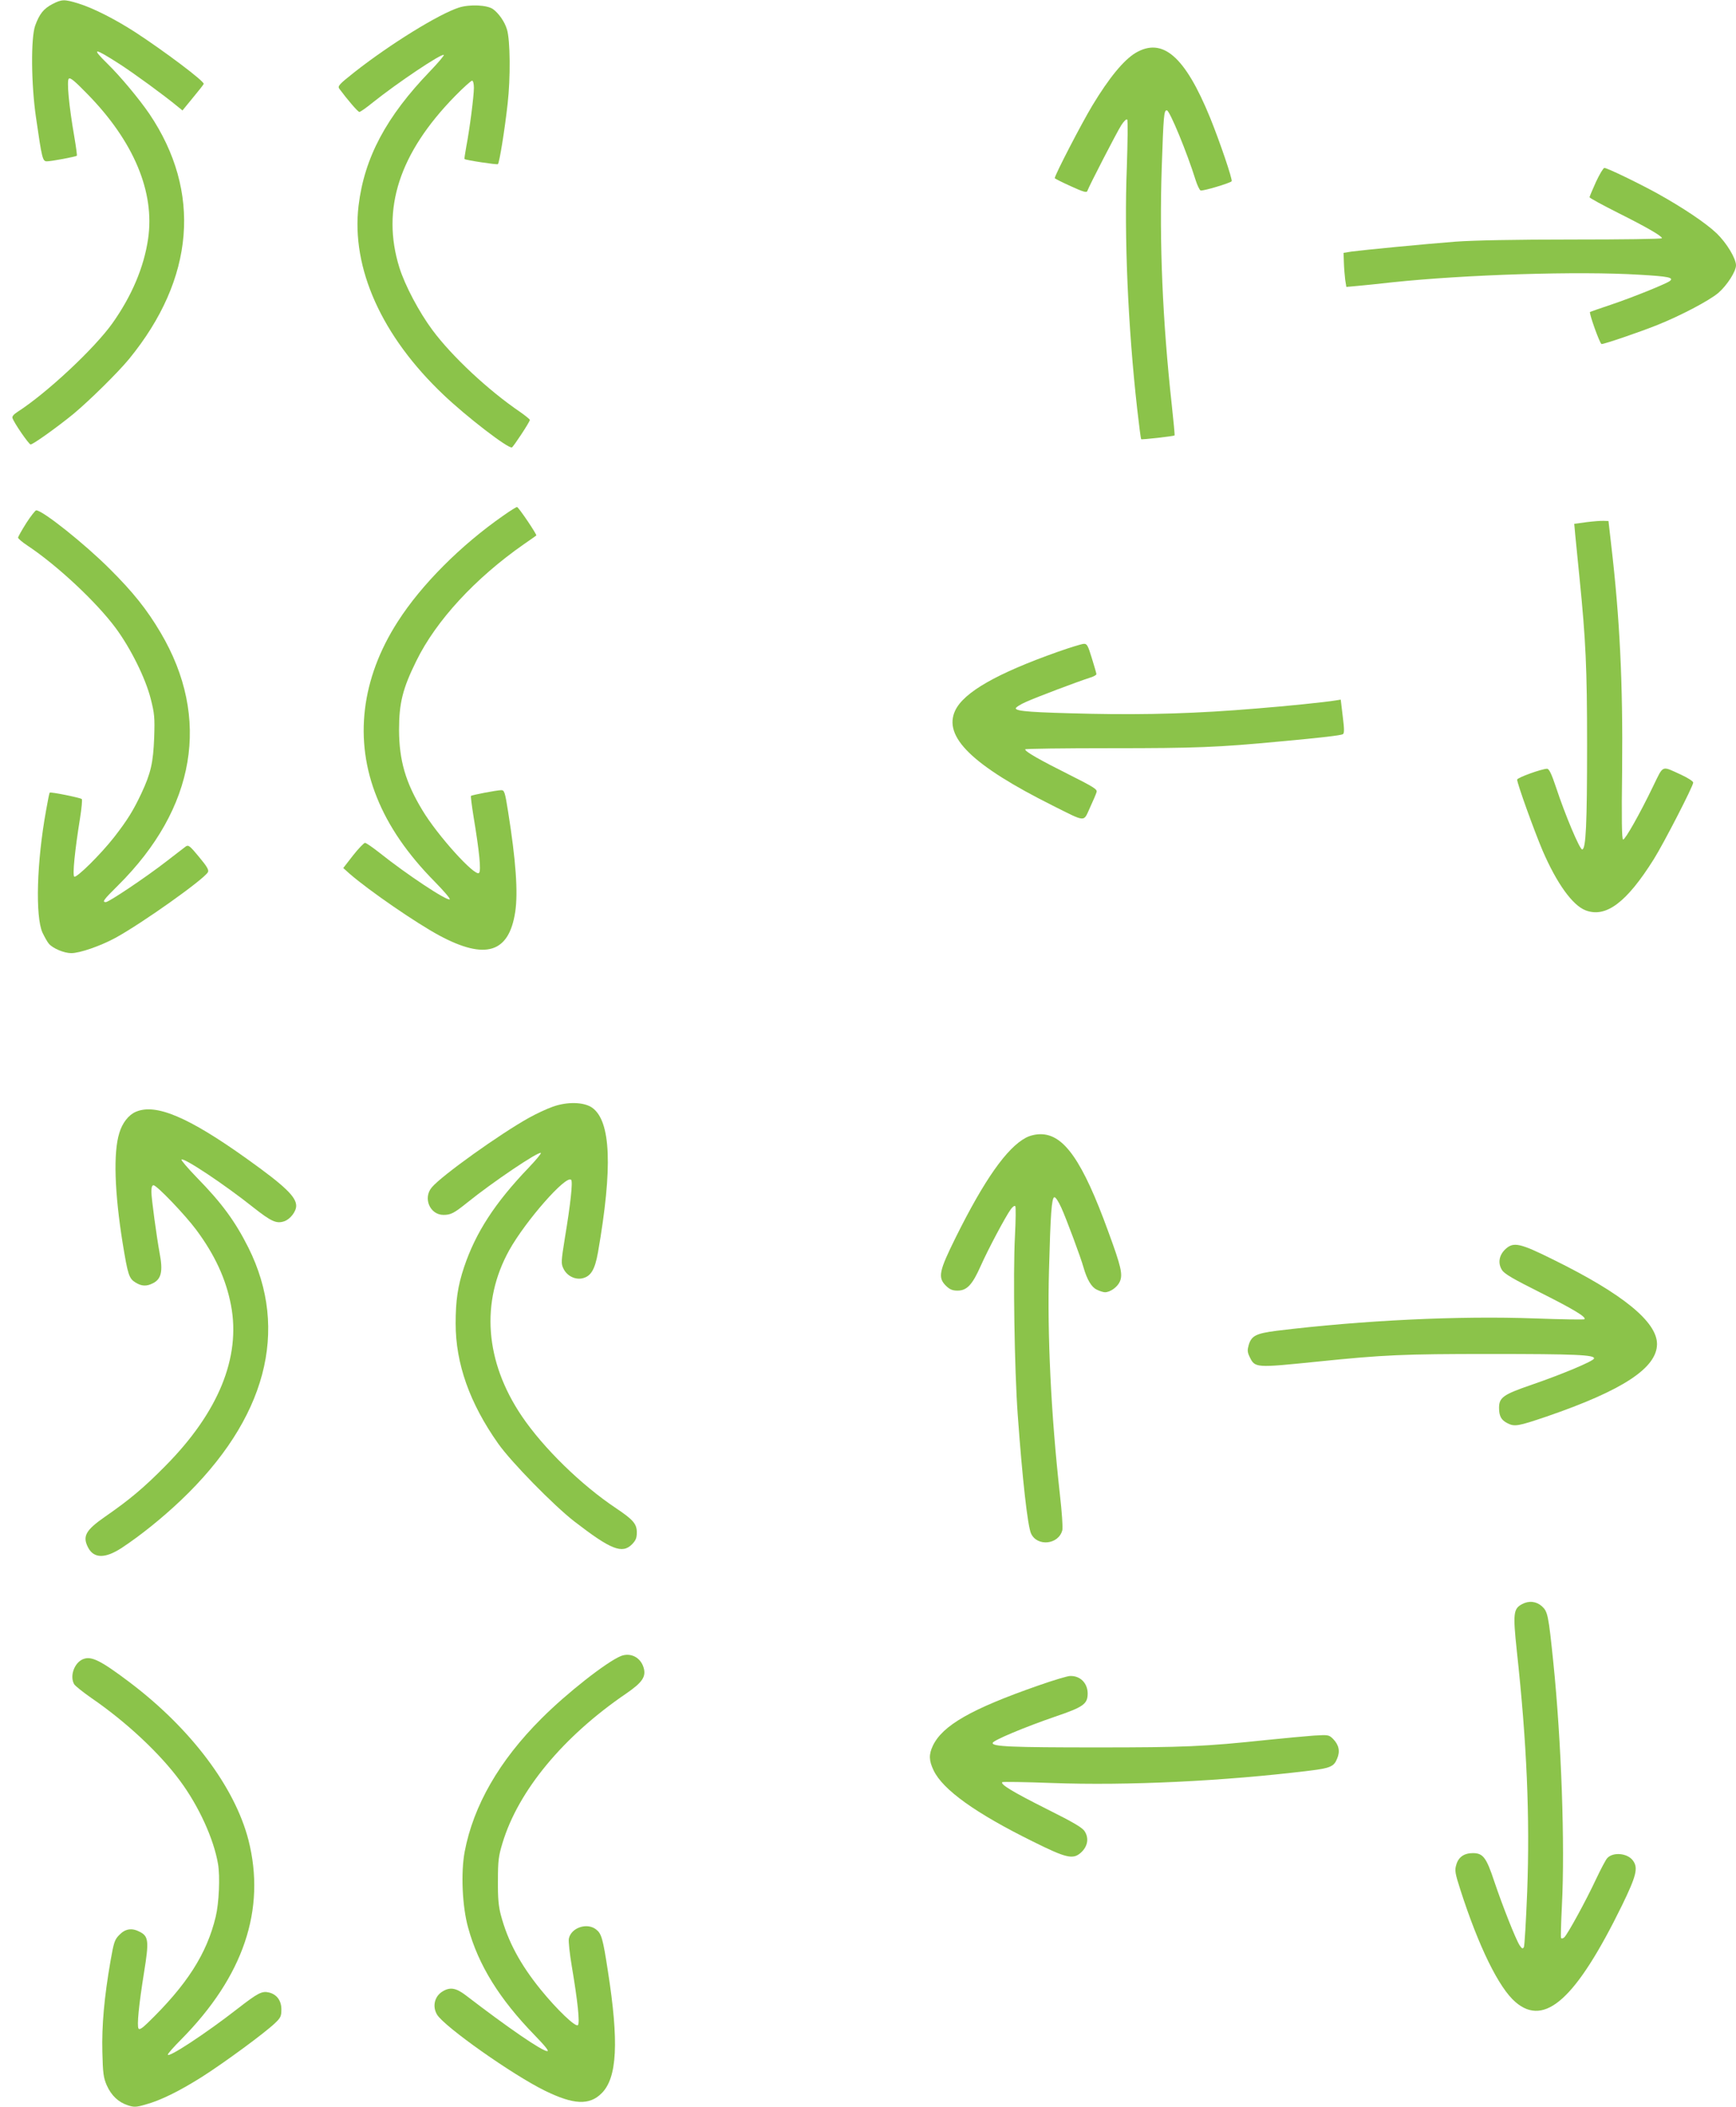
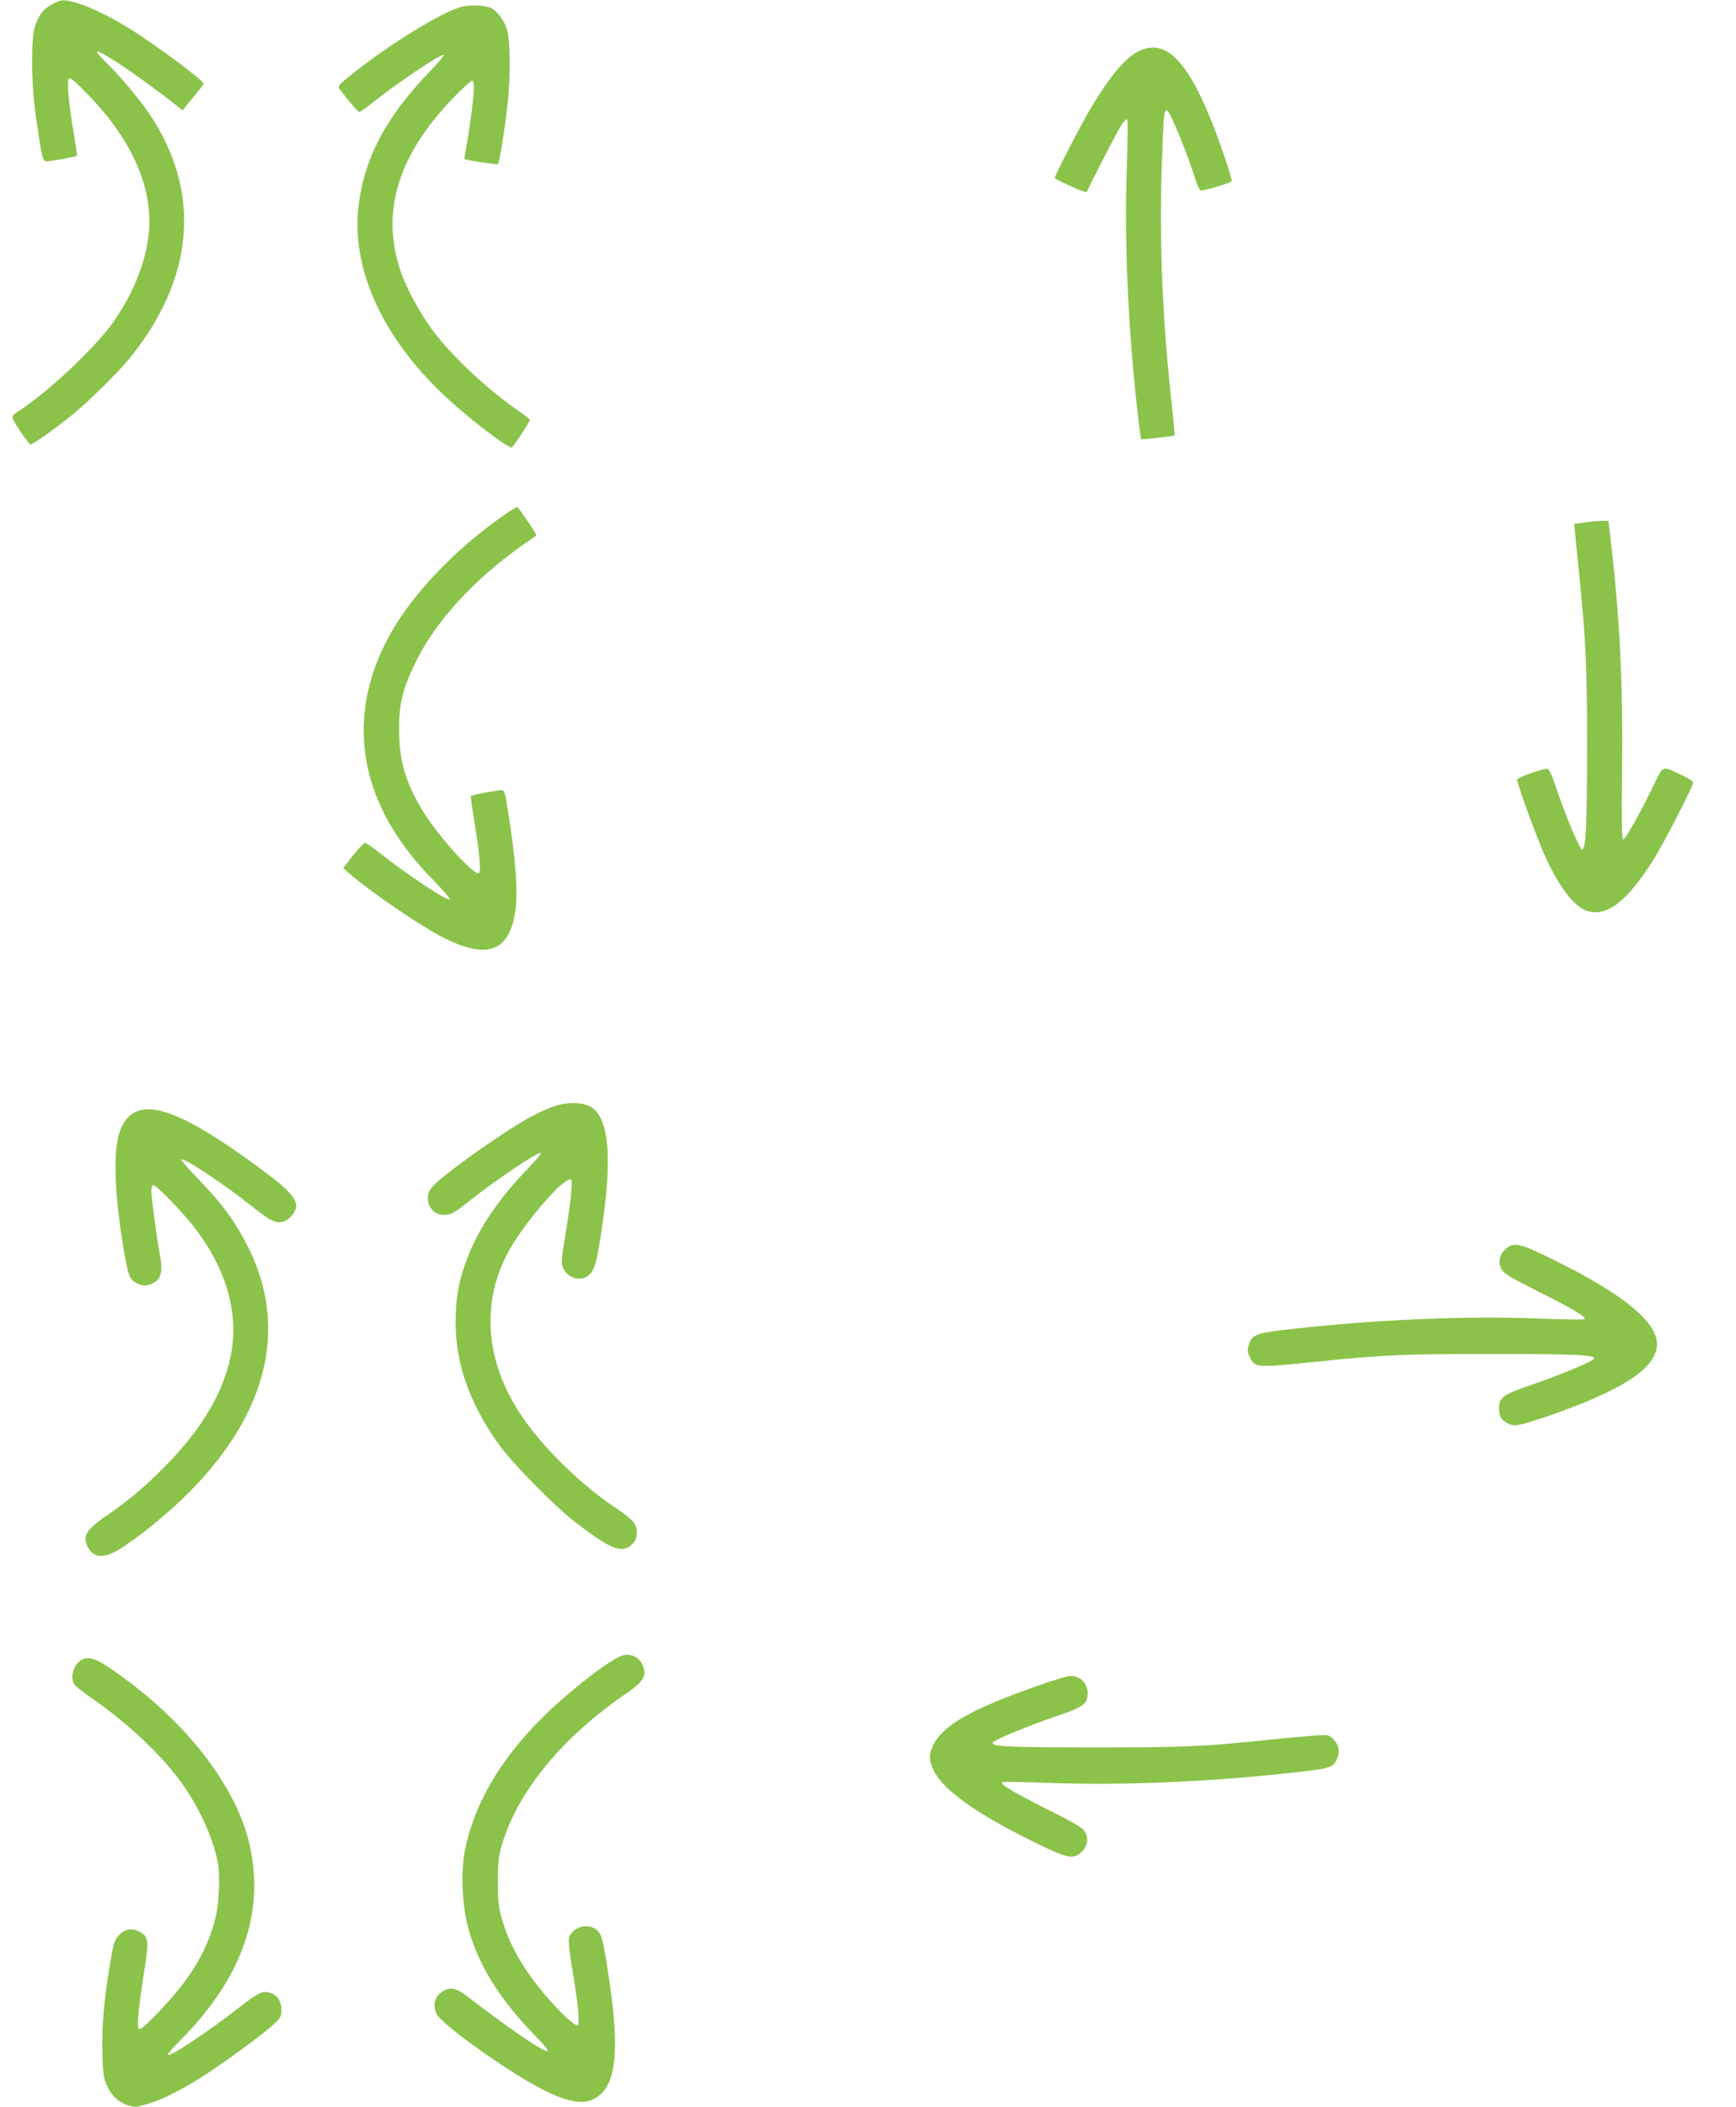
<svg xmlns="http://www.w3.org/2000/svg" version="1.0" width="1055pt" height="1280pt" viewBox="0 0 1055 1280" preserveAspectRatio="xMidYMid meet">
  <g transform="translate(0,1280) scale(0.1,-0.1)" fill="#8bc34a" stroke="none">
    <path d="M318 12775 c-53 -28 -78 -59 -104 -130 -27 -74 -25 -357 5 -560 36 -250 40 -265 66 -265 27 0 176 28 182 34 2 2 -5 55 -16 119 -32 184 -46 336 -33 349 9 9 37 -15 114 -94 281 -287 410 -595 368 -879 -25 -171 -98 -345 -217 -513 -110 -154 -398 -423 -575 -537 -25 -16 -36 -29 -32 -39 11 -32 100 -160 110 -160 15 0 163 106 261 186 99 83 269 250 338 334 398 487 442 1015 123 1488 -60 88 -175 227 -257 307 -99 97 -80 96 74 -3 90 -58 268 -188 352 -257 l32 -26 63 77 c35 42 64 79 66 84 6 15 -239 199 -417 315 -126 81 -255 146 -345 174 -85 26 -100 26 -158 -4z" />
    <path d="M2789 12754 c-122 -39 -420 -223 -637 -394 -91 -72 -101 -83 -90 -99 49 -66 113 -141 122 -141 6 0 43 26 81 57 150 120 420 301 432 289 3 -3 -34 -47 -83 -98 -267 -277 -400 -526 -435 -818 -45 -379 141 -793 517 -1149 141 -134 392 -327 415 -319 9 4 109 155 109 167 0 4 -26 25 -57 47 -196 133 -417 340 -535 499 -81 109 -167 271 -201 380 -111 356 0 696 339 1042 50 51 97 93 103 93 6 0 11 -18 11 -43 0 -51 -26 -253 -46 -356 -7 -41 -13 -76 -11 -77 7 -7 198 -36 203 -31 9 9 41 205 59 367 18 157 16 386 -4 451 -14 47 -49 97 -84 123 -35 26 -142 31 -208 10z" />
    <path d="M6900 12478 c-72 -44 -160 -151 -261 -318 -67 -111 -229 -424 -229 -442 0 -3 44 -25 97 -49 77 -35 97 -41 101 -29 10 29 178 355 206 399 15 24 31 39 36 35 5 -5 3 -135 -2 -289 -17 -420 7 -973 63 -1470 11 -98 22 -181 24 -183 3 -4 198 18 203 23 2 1 -6 85 -17 186 -56 510 -76 983 -61 1439 11 318 13 350 31 350 17 0 123 -257 175 -424 10 -32 24 -60 30 -63 14 -5 181 45 189 56 6 11 -71 238 -131 386 -153 374 -289 491 -454 393z" />
-     <path d="M9699 11695 c-21 -47 -39 -89 -39 -93 0 -5 78 -47 173 -95 176 -88 267 -141 267 -154 0 -5 -244 -8 -542 -8 -353 0 -603 -5 -713 -13 -192 -15 -555 -50 -630 -60 l-50 -8 2 -59 c1 -33 5 -80 8 -104 l7 -44 66 6 c37 3 132 13 212 22 446 47 1136 69 1504 46 175 -10 210 -17 184 -38 -22 -17 -227 -100 -358 -144 -69 -23 -126 -43 -127 -44 -8 -5 60 -195 70 -195 18 0 224 70 337 115 141 56 318 149 373 196 52 45 107 130 107 167 0 42 -57 136 -117 194 -67 64 -208 158 -363 244 -117 64 -303 154 -320 154 -6 0 -29 -38 -51 -85z" />
    <path d="M3059 9668 c-260 -181 -498 -420 -641 -643 -223 -346 -268 -721 -128 -1068 70 -176 187 -346 352 -513 55 -56 96 -104 91 -107 -17 -11 -260 150 -427 283 -42 33 -81 60 -88 60 -7 -1 -40 -35 -73 -77 l-59 -76 39 -35 c120 -104 404 -299 545 -375 280 -150 423 -106 461 143 18 118 4 314 -43 608 -19 121 -23 132 -42 132 -25 0 -178 -29 -184 -35 -2 -2 5 -59 16 -127 35 -211 47 -327 33 -341 -24 -24 -251 226 -344 381 -103 170 -141 303 -142 487 0 164 22 252 105 420 120 245 358 503 655 710 39 27 72 50 74 52 6 4 -108 173 -117 173 -5 0 -42 -23 -83 -52z" />
-     <path d="M160 9623 c-27 -43 -50 -83 -50 -89 0 -6 26 -28 58 -49 179 -119 417 -341 535 -500 91 -123 181 -304 213 -430 23 -90 25 -114 21 -235 -6 -153 -20 -216 -78 -340 -49 -104 -85 -162 -165 -265 -83 -106 -231 -252 -243 -240 -11 11 4 160 35 352 10 62 15 116 11 119 -8 8 -190 45 -195 39 -2 -1 -12 -50 -22 -108 -57 -313 -66 -643 -22 -742 13 -27 30 -58 40 -69 25 -28 92 -56 135 -56 52 0 176 43 267 92 160 87 535 353 563 399 8 13 -3 33 -53 93 -56 68 -65 75 -81 64 -10 -7 -62 -48 -117 -90 -121 -94 -350 -248 -369 -248 -24 0 -14 14 73 100 474 470 567 1018 260 1537 -82 139 -167 246 -310 388 -151 151 -407 355 -446 355 -5 0 -33 -35 -60 -77z" />
    <path d="M9641 9628 l-74 -10 6 -67 c4 -36 15 -154 26 -261 38 -379 46 -547 46 -1015 0 -482 -7 -635 -30 -635 -15 0 -104 211 -159 378 -27 81 -42 112 -54 112 -32 0 -182 -54 -182 -66 0 -24 104 -312 155 -432 86 -199 182 -332 261 -362 123 -47 249 47 414 310 61 97 240 445 240 466 0 8 -33 29 -74 48 -121 55 -105 62 -170 -71 -81 -168 -169 -323 -182 -323 -8 0 -10 118 -6 428 5 522 -14 916 -67 1367 l-16 140 -30 1 c-16 1 -63 -3 -104 -8z" />
-     <path d="M6430 8841 c-373 -132 -572 -246 -625 -357 -75 -159 103 -333 593 -578 206 -103 185 -101 226 -12 19 41 37 83 40 94 6 17 -17 31 -166 106 -178 89 -268 140 -268 154 0 4 235 7 523 7 513 0 648 5 1027 41 254 23 368 37 381 44 9 6 9 31 -1 109 l-12 101 -32 -5 c-59 -10 -302 -35 -481 -49 -358 -30 -660 -39 -1005 -32 -359 8 -451 15 -457 32 -2 6 27 25 64 41 70 31 303 119 383 145 25 7 44 18 43 23 0 6 -13 49 -28 98 -23 75 -29 87 -48 86 -12 0 -83 -22 -157 -48z" />
    <path d="M3359 6077 c-37 -13 -101 -43 -144 -67 -173 -96 -531 -351 -591 -423 -55 -65 -11 -167 71 -167 45 0 64 10 145 75 151 122 435 314 447 301 3 -3 -30 -43 -73 -88 -207 -216 -323 -395 -394 -606 -38 -114 -51 -202 -51 -342 0 -243 85 -484 259 -730 79 -112 337 -375 462 -472 223 -172 291 -199 351 -139 23 24 29 38 29 73 0 51 -23 77 -126 146 -213 142 -443 367 -574 561 -223 331 -250 692 -75 1007 99 177 345 458 376 427 11 -11 -4 -149 -38 -352 -23 -144 -24 -157 -9 -187 20 -43 68 -68 112 -60 54 11 79 51 98 158 90 516 79 797 -35 879 -50 35 -151 38 -240 6z" />
    <path d="M825 6046 c-44 -19 -82 -68 -100 -129 -37 -118 -29 -363 21 -672 31 -189 38 -212 78 -236 37 -23 67 -24 106 -4 51 26 61 74 40 183 -18 98 -50 333 -50 372 0 27 4 40 13 40 20 0 192 -180 259 -270 114 -153 182 -301 212 -460 60 -316 -77 -650 -399 -975 -131 -133 -220 -207 -366 -308 -118 -82 -139 -119 -104 -187 35 -68 104 -69 206 -2 115 76 244 180 358 288 518 492 662 1033 410 1536 -80 159 -161 270 -313 425 -55 57 -97 106 -93 109 13 14 264 -153 437 -291 108 -85 140 -100 187 -84 36 12 73 59 73 94 0 55 -69 121 -300 286 -354 253 -554 338 -675 285z" />
-     <path d="M6235 5889 c-116 -61 -253 -256 -426 -604 -103 -208 -111 -245 -60 -296 23 -22 39 -29 70 -29 57 0 90 35 141 150 44 99 148 295 182 343 11 16 24 25 28 20 4 -4 3 -87 -2 -183 -12 -222 -3 -811 17 -1085 28 -388 60 -676 81 -721 38 -81 168 -67 190 21 4 15 -3 113 -15 218 -54 488 -77 967 -66 1362 9 340 16 437 32 442 7 3 25 -24 43 -64 29 -63 120 -307 135 -363 21 -73 48 -119 80 -134 18 -9 40 -16 50 -16 32 0 77 32 91 66 18 43 7 91 -71 303 -156 429 -269 591 -411 591 -31 0 -64 -8 -89 -21z" />
    <path d="M9151 5214 c-41 -37 -50 -87 -23 -129 14 -23 67 -54 233 -137 203 -102 281 -149 268 -162 -3 -3 -138 -1 -300 5 -461 17 -1047 -11 -1571 -75 -124 -16 -152 -30 -169 -85 -9 -32 -9 -44 5 -73 33 -68 33 -68 416 -29 402 41 516 46 1045 46 517 0 640 -5 632 -28 -5 -16 -193 -95 -379 -159 -172 -59 -198 -77 -198 -140 0 -50 13 -74 50 -93 44 -23 65 -19 239 40 463 159 670 295 671 440 0 135 -206 304 -628 512 -203 101 -243 110 -291 67z" />
-     <path d="M9249 3055 c-52 -28 -55 -57 -31 -284 61 -560 80 -1007 63 -1463 -7 -177 -16 -328 -20 -336 -7 -12 -12 -10 -26 11 -24 37 -104 240 -154 388 -48 145 -68 172 -130 172 -53 0 -88 -24 -101 -71 -10 -33 -8 -50 25 -152 111 -345 234 -596 335 -682 178 -153 369 20 647 587 87 179 99 227 68 271 -32 47 -122 56 -158 16 -9 -10 -39 -67 -67 -126 -62 -133 -175 -339 -194 -355 -8 -7 -16 -8 -19 -4 -3 4 0 94 5 198 19 367 -3 996 -52 1475 -30 292 -34 310 -70 343 -34 30 -79 35 -121 12z" />
    <path d="M3773 2740 c-86 -35 -331 -227 -483 -380 -256 -255 -413 -529 -466 -808 -24 -127 -15 -334 21 -462 62 -227 190 -433 404 -653 63 -65 89 -97 77 -97 -31 0 -233 138 -495 339 -59 45 -95 52 -141 24 -49 -29 -64 -91 -34 -141 45 -74 459 -366 655 -462 175 -86 271 -90 345 -16 95 94 106 311 38 744 -30 197 -39 226 -71 251 -55 44 -153 11 -166 -56 -3 -16 5 -91 18 -168 35 -207 50 -344 37 -357 -14 -14 -128 95 -227 217 -124 153 -199 293 -241 451 -14 53 -19 102 -18 209 0 123 4 151 28 230 96 317 368 646 751 907 99 68 123 103 106 159 -19 62 -80 92 -138 69z" />
    <path d="M504 2721 c-52 -22 -81 -101 -54 -151 5 -10 54 -49 107 -86 210 -144 412 -333 535 -499 115 -154 207 -355 233 -508 13 -77 6 -237 -14 -320 -54 -226 -176 -416 -415 -647 -33 -32 -49 -41 -54 -33 -11 17 2 146 34 345 30 186 27 216 -27 243 -47 25 -87 19 -123 -18 -29 -29 -34 -43 -54 -157 -39 -224 -54 -395 -50 -555 3 -130 7 -157 27 -203 28 -62 70 -102 128 -121 37 -12 50 -12 105 4 93 25 208 82 346 169 135 86 379 265 442 325 36 34 40 43 40 85 0 52 -27 90 -74 102 -44 11 -68 -2 -192 -98 -191 -149 -424 -302 -424 -279 0 6 36 47 80 91 380 384 517 790 410 1212 -83 322 -349 676 -720 957 -179 135 -235 163 -286 142z" />
    <path d="M6310 2561 c-407 -142 -582 -242 -641 -366 -25 -53 -24 -90 5 -150 56 -117 255 -260 604 -432 203 -101 243 -110 291 -67 41 37 50 87 23 129 -14 23 -67 54 -233 137 -203 102 -281 149 -268 162 3 3 138 1 300 -5 462 -17 1048 11 1569 75 124 15 147 25 166 73 19 44 11 83 -24 119 -26 26 -29 26 -117 21 -49 -4 -175 -15 -280 -26 -387 -41 -510 -46 -1040 -46 -517 0 -640 5 -632 28 5 16 193 95 379 159 174 59 198 77 198 142 -1 62 -45 107 -107 105 -15 0 -102 -26 -193 -58z" />
  </g>
</svg>